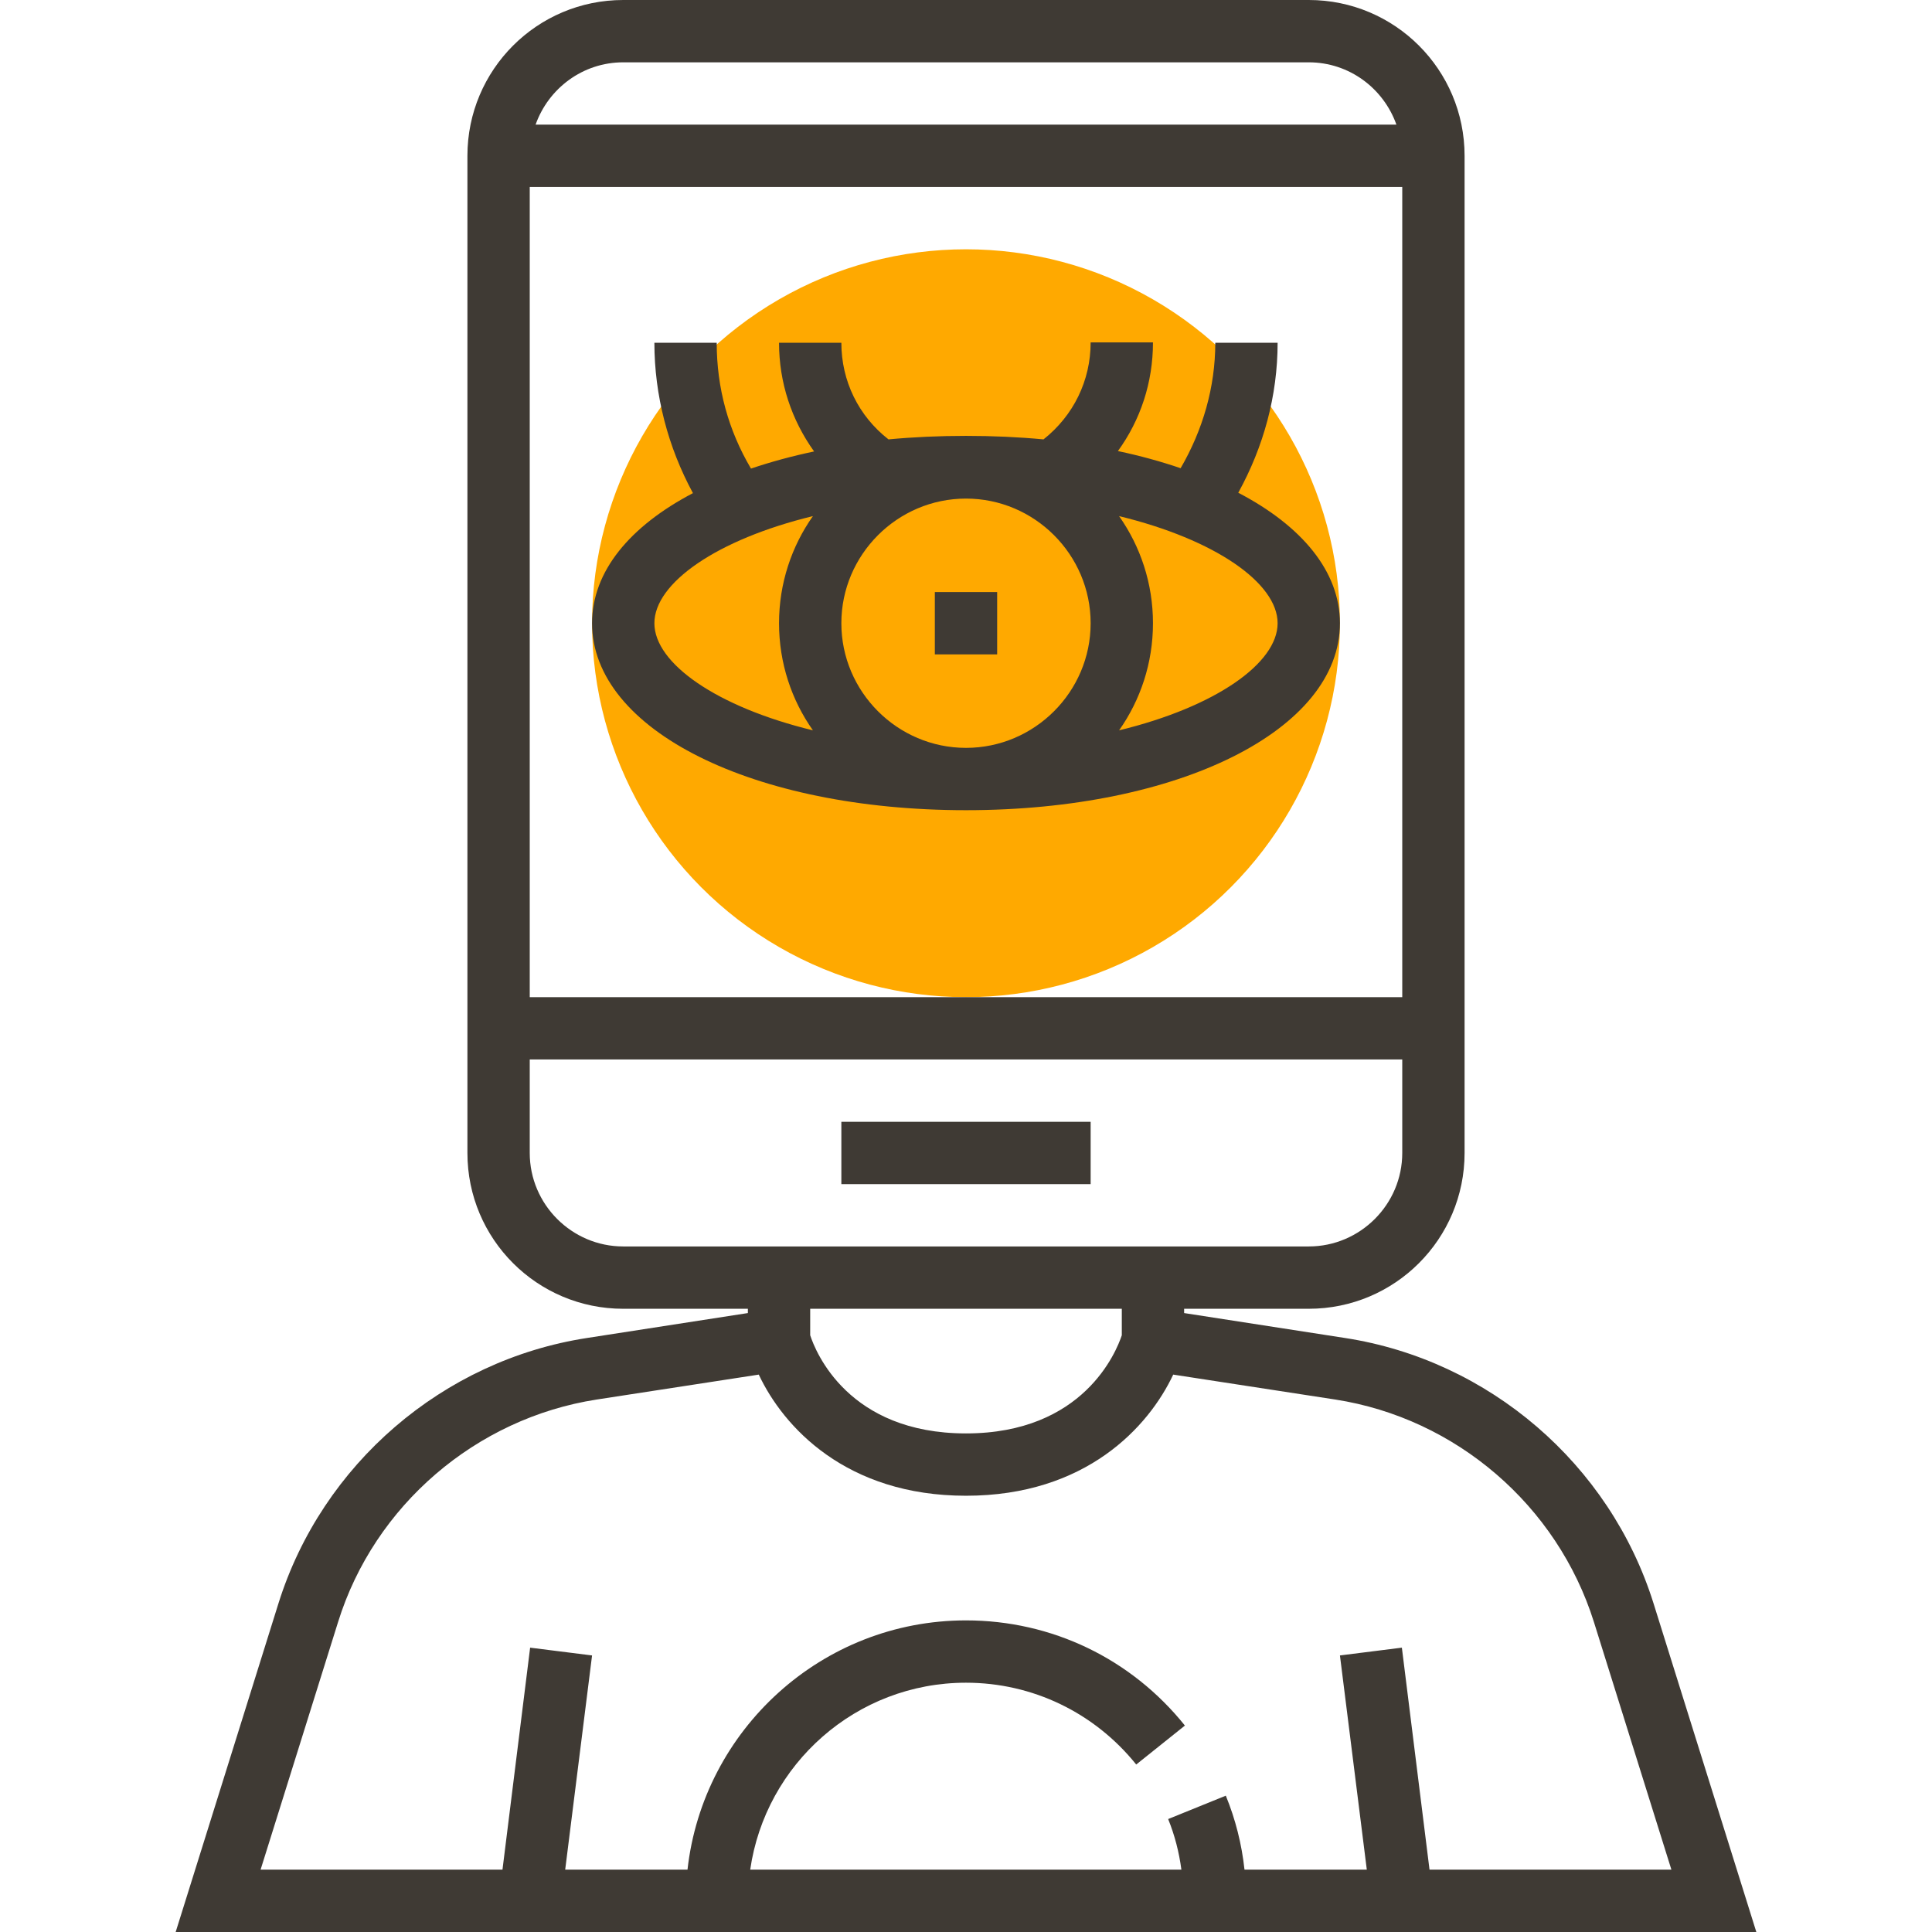
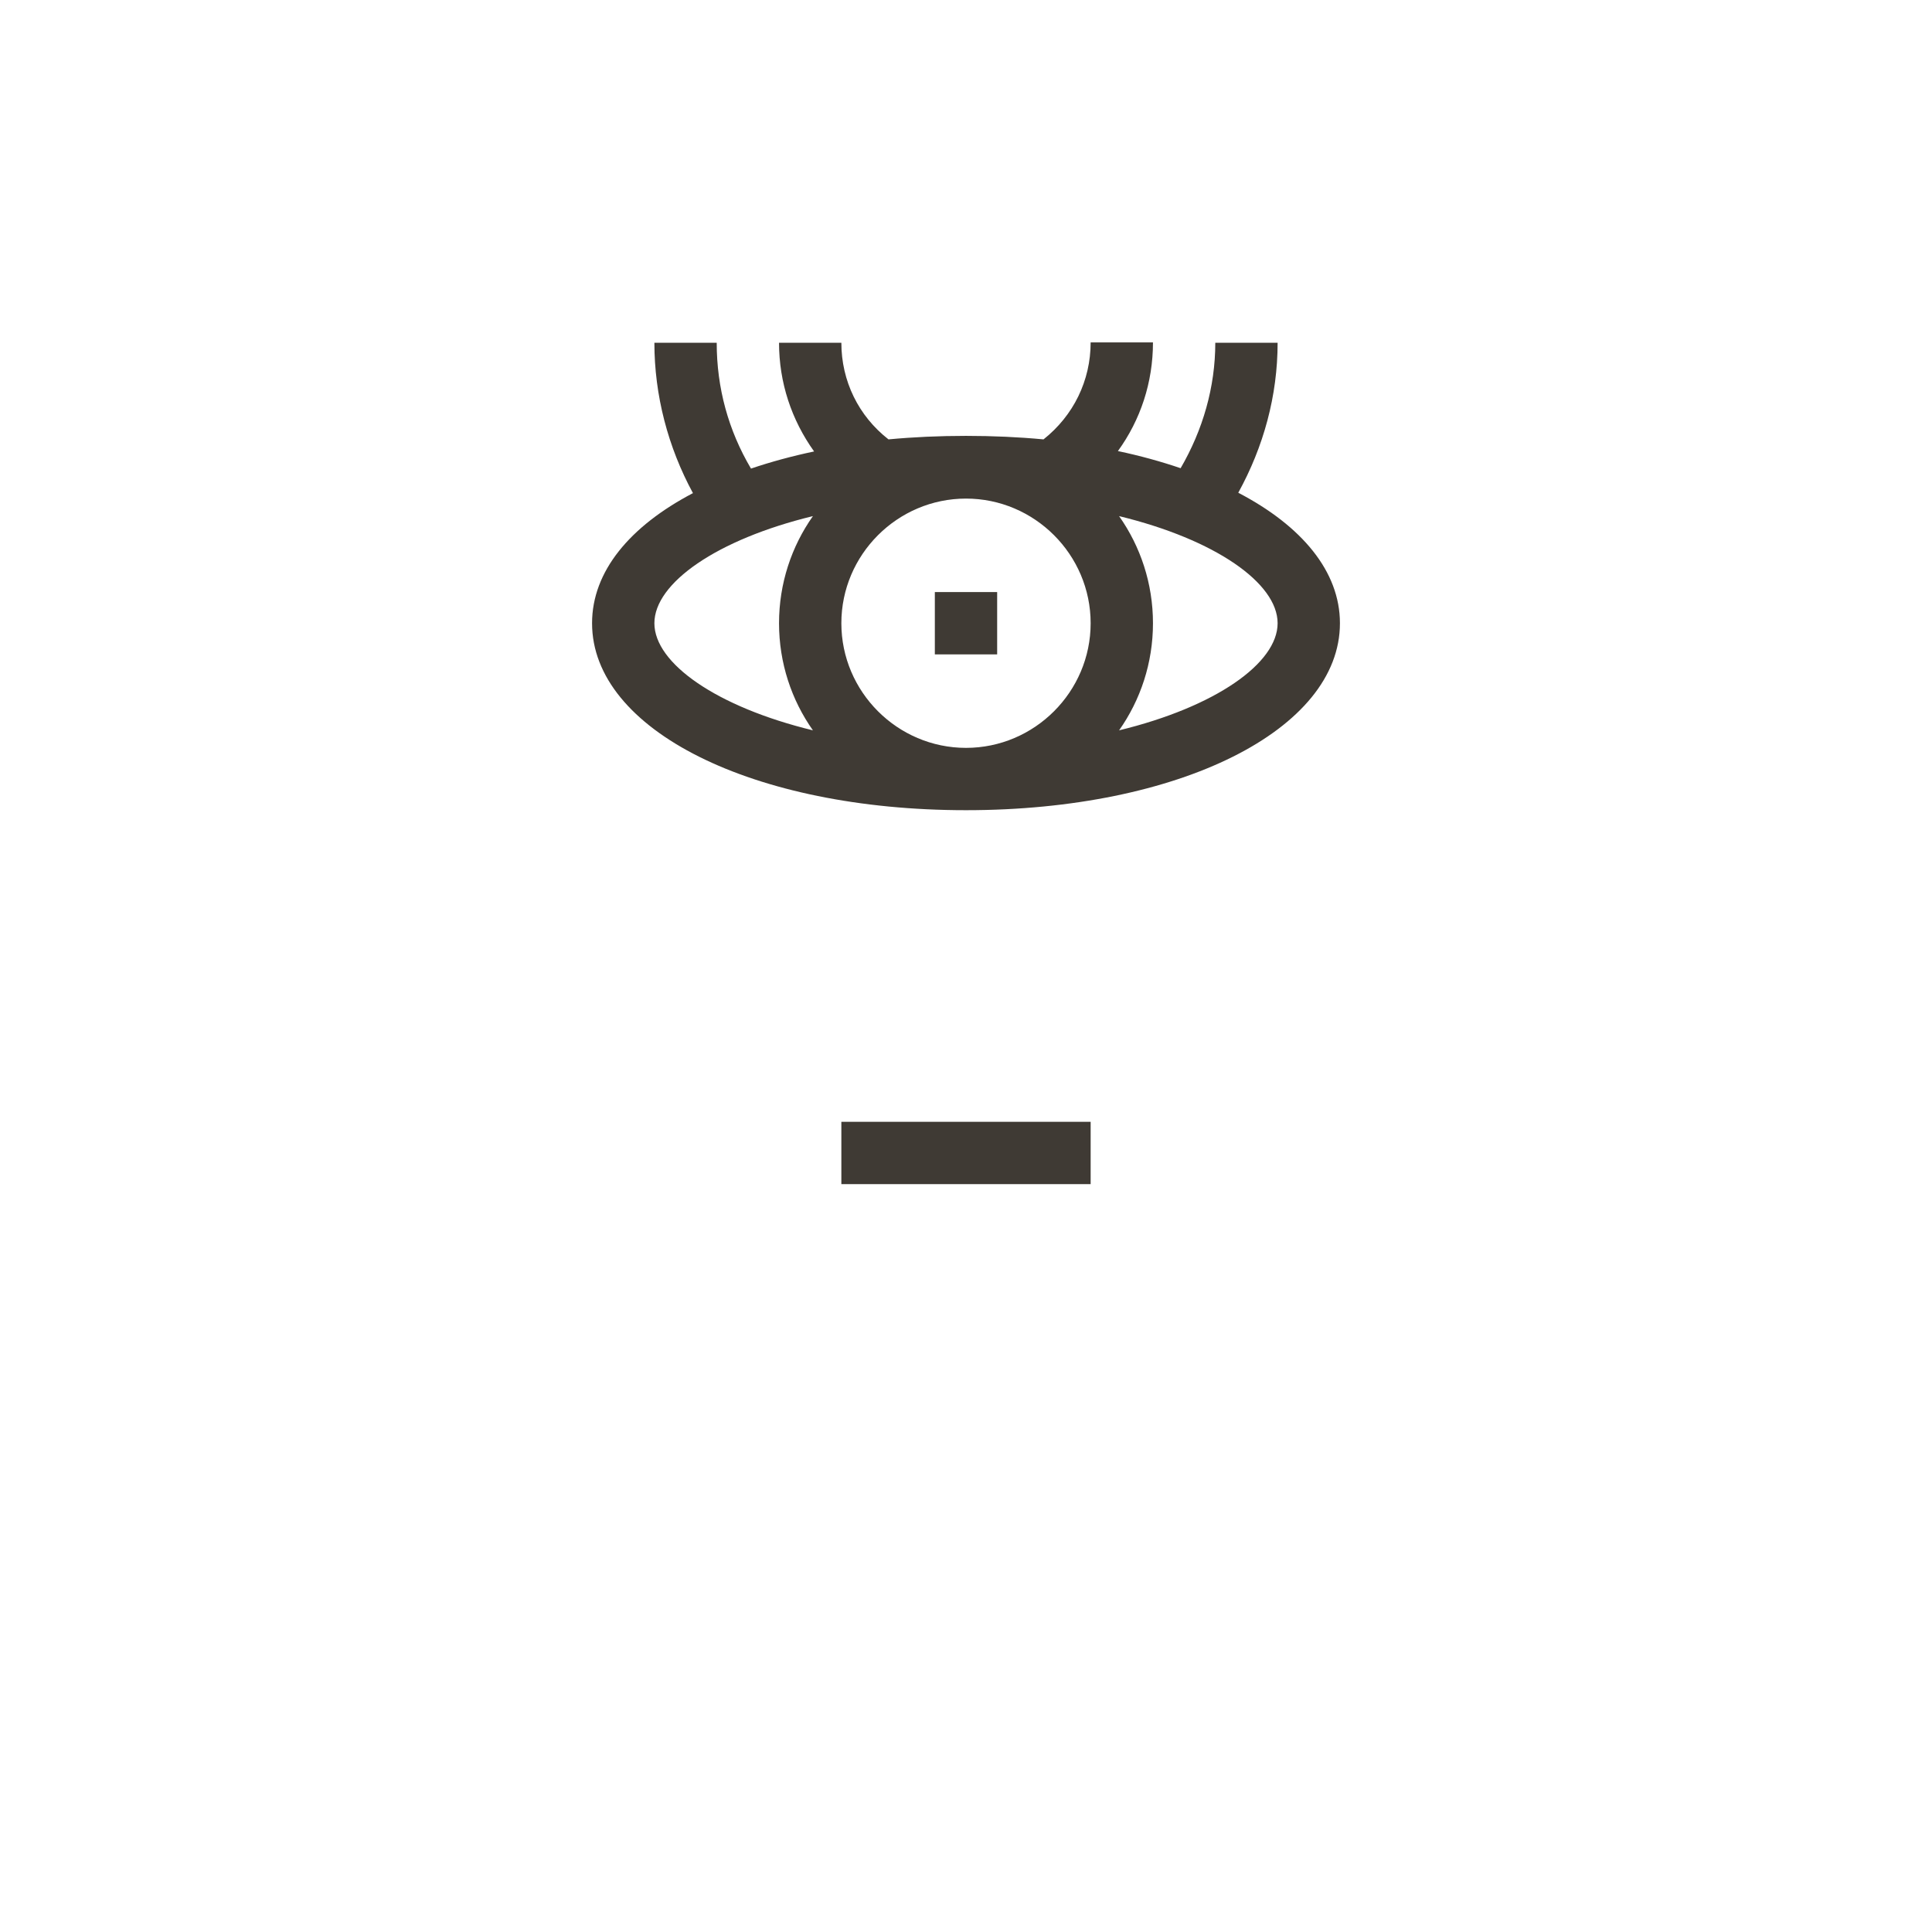
<svg xmlns="http://www.w3.org/2000/svg" version="1.1" id="Layer_1" x="0px" y="0px" viewBox="0 0 496 496" style="enable-background:new 0 0 496 496;" xml:space="preserve">
  <style type="text/css">
        .st0{fill:#FFA900;}
        .st1{fill:#3F3A34;}
    </style>
-   <circle class="st0" cx="248" cy="160" r="96" />
  <g>
    <rect x="216" y="288" class="st1" width="64" height="16" />
    <path class="st1" d="M152,160c0,27.4,41.3,48,96,48s96-20.6,96-48c0-13.3-9.8-25-26.1-33.5c6.5-11.8,10.1-24.9,10.1-38.5h-16   c0,11.4-3.2,22.4-8.9,32.2c-5-1.7-10.4-3.2-16.1-4.4c5.8-8,9-17.6,9-27.9h-16c0,9.8-4.4,18.8-12.1,24.9c-6.4-0.6-13-0.9-19.9-0.9   s-13.5,0.3-19.9,0.9c-7.7-6-12.1-15-12.1-24.8h-16c0,10.2,3.2,19.8,9,27.9c-5.7,1.2-11.2,2.7-16.2,4.4C187,110.5,184,99.6,184,88   h-16c0,13.5,3.5,26.8,9.9,38.6C161.7,135.1,152,146.7,152,160z M216,160c0-17.6,14.4-32,32-32s32,14.4,32,32s-14.4,32-32,32   S216,177.6,216,160z M328,160c0,10.3-16,21.5-40.7,27.5c5.5-7.8,8.7-17.3,8.7-27.5s-3.2-19.7-8.7-27.5C312,138.5,328,149.7,328,160   z M208.7,132.5c-5.5,7.8-8.7,17.3-8.7,27.5s3.2,19.7,8.7,27.5c-24.7-6-40.7-17.2-40.7-27.5S184,138.5,208.7,132.5z" />
-     <path class="st1" d="M424.5,411.6c-11.2-35.7-42.2-62.4-79.2-68.1l-41.3-6.4V336h32c22.1,0,40-17.9,40-40V40c0-22.1-17.9-40-40-40   H160c-22.1,0-40,17.9-40,40v256c0,22.1,17.9,40,40,40h32v1.1l-41.3,6.4c-37,5.7-68,32.4-79.2,68.1L45.1,496h405.8L424.5,411.6z    M208,336h80v6.8c-1.4,4.2-9.8,25.2-40,25.2s-38.6-20.9-40-25.2V336z M360,48v208H136V48H360z M160,16h176c10.4,0,19.2,6.7,22.5,16   h-221C140.8,22.7,149.6,16,160,16z M136,296v-24h224v24c0,13.2-10.8,24-24,24H160C146.8,320,136,309.2,136,296z M86.8,416.4   c9.3-29.9,35.4-52.3,66.4-57.1l41.6-6.4c6.3,13.4,22.4,31.1,53.2,31.1s46.9-17.7,53.2-31.1l41.6,6.4c31,4.8,57,27.2,66.4,57.1   l19.9,63.6H367l-7.1-57l-15.9,2l6.9,55h-31.4c-0.7-6.5-2.3-12.9-4.8-19l-14.8,6c1.7,4.2,2.8,8.5,3.4,13H192.6   c3.9-27.1,27.2-48,55.4-48c17.1,0,33,7.7,43.7,21l12.5-10c-13.8-17.2-34.2-27-56.2-27c-37,0-67.5,28.1-71.5,64h-31.4l6.9-55   l-15.9-2l-7.1,57H66.9L86.8,416.4z" />
    <rect x="240" y="152" class="st1" width="16" height="16" />
  </g>
</svg>